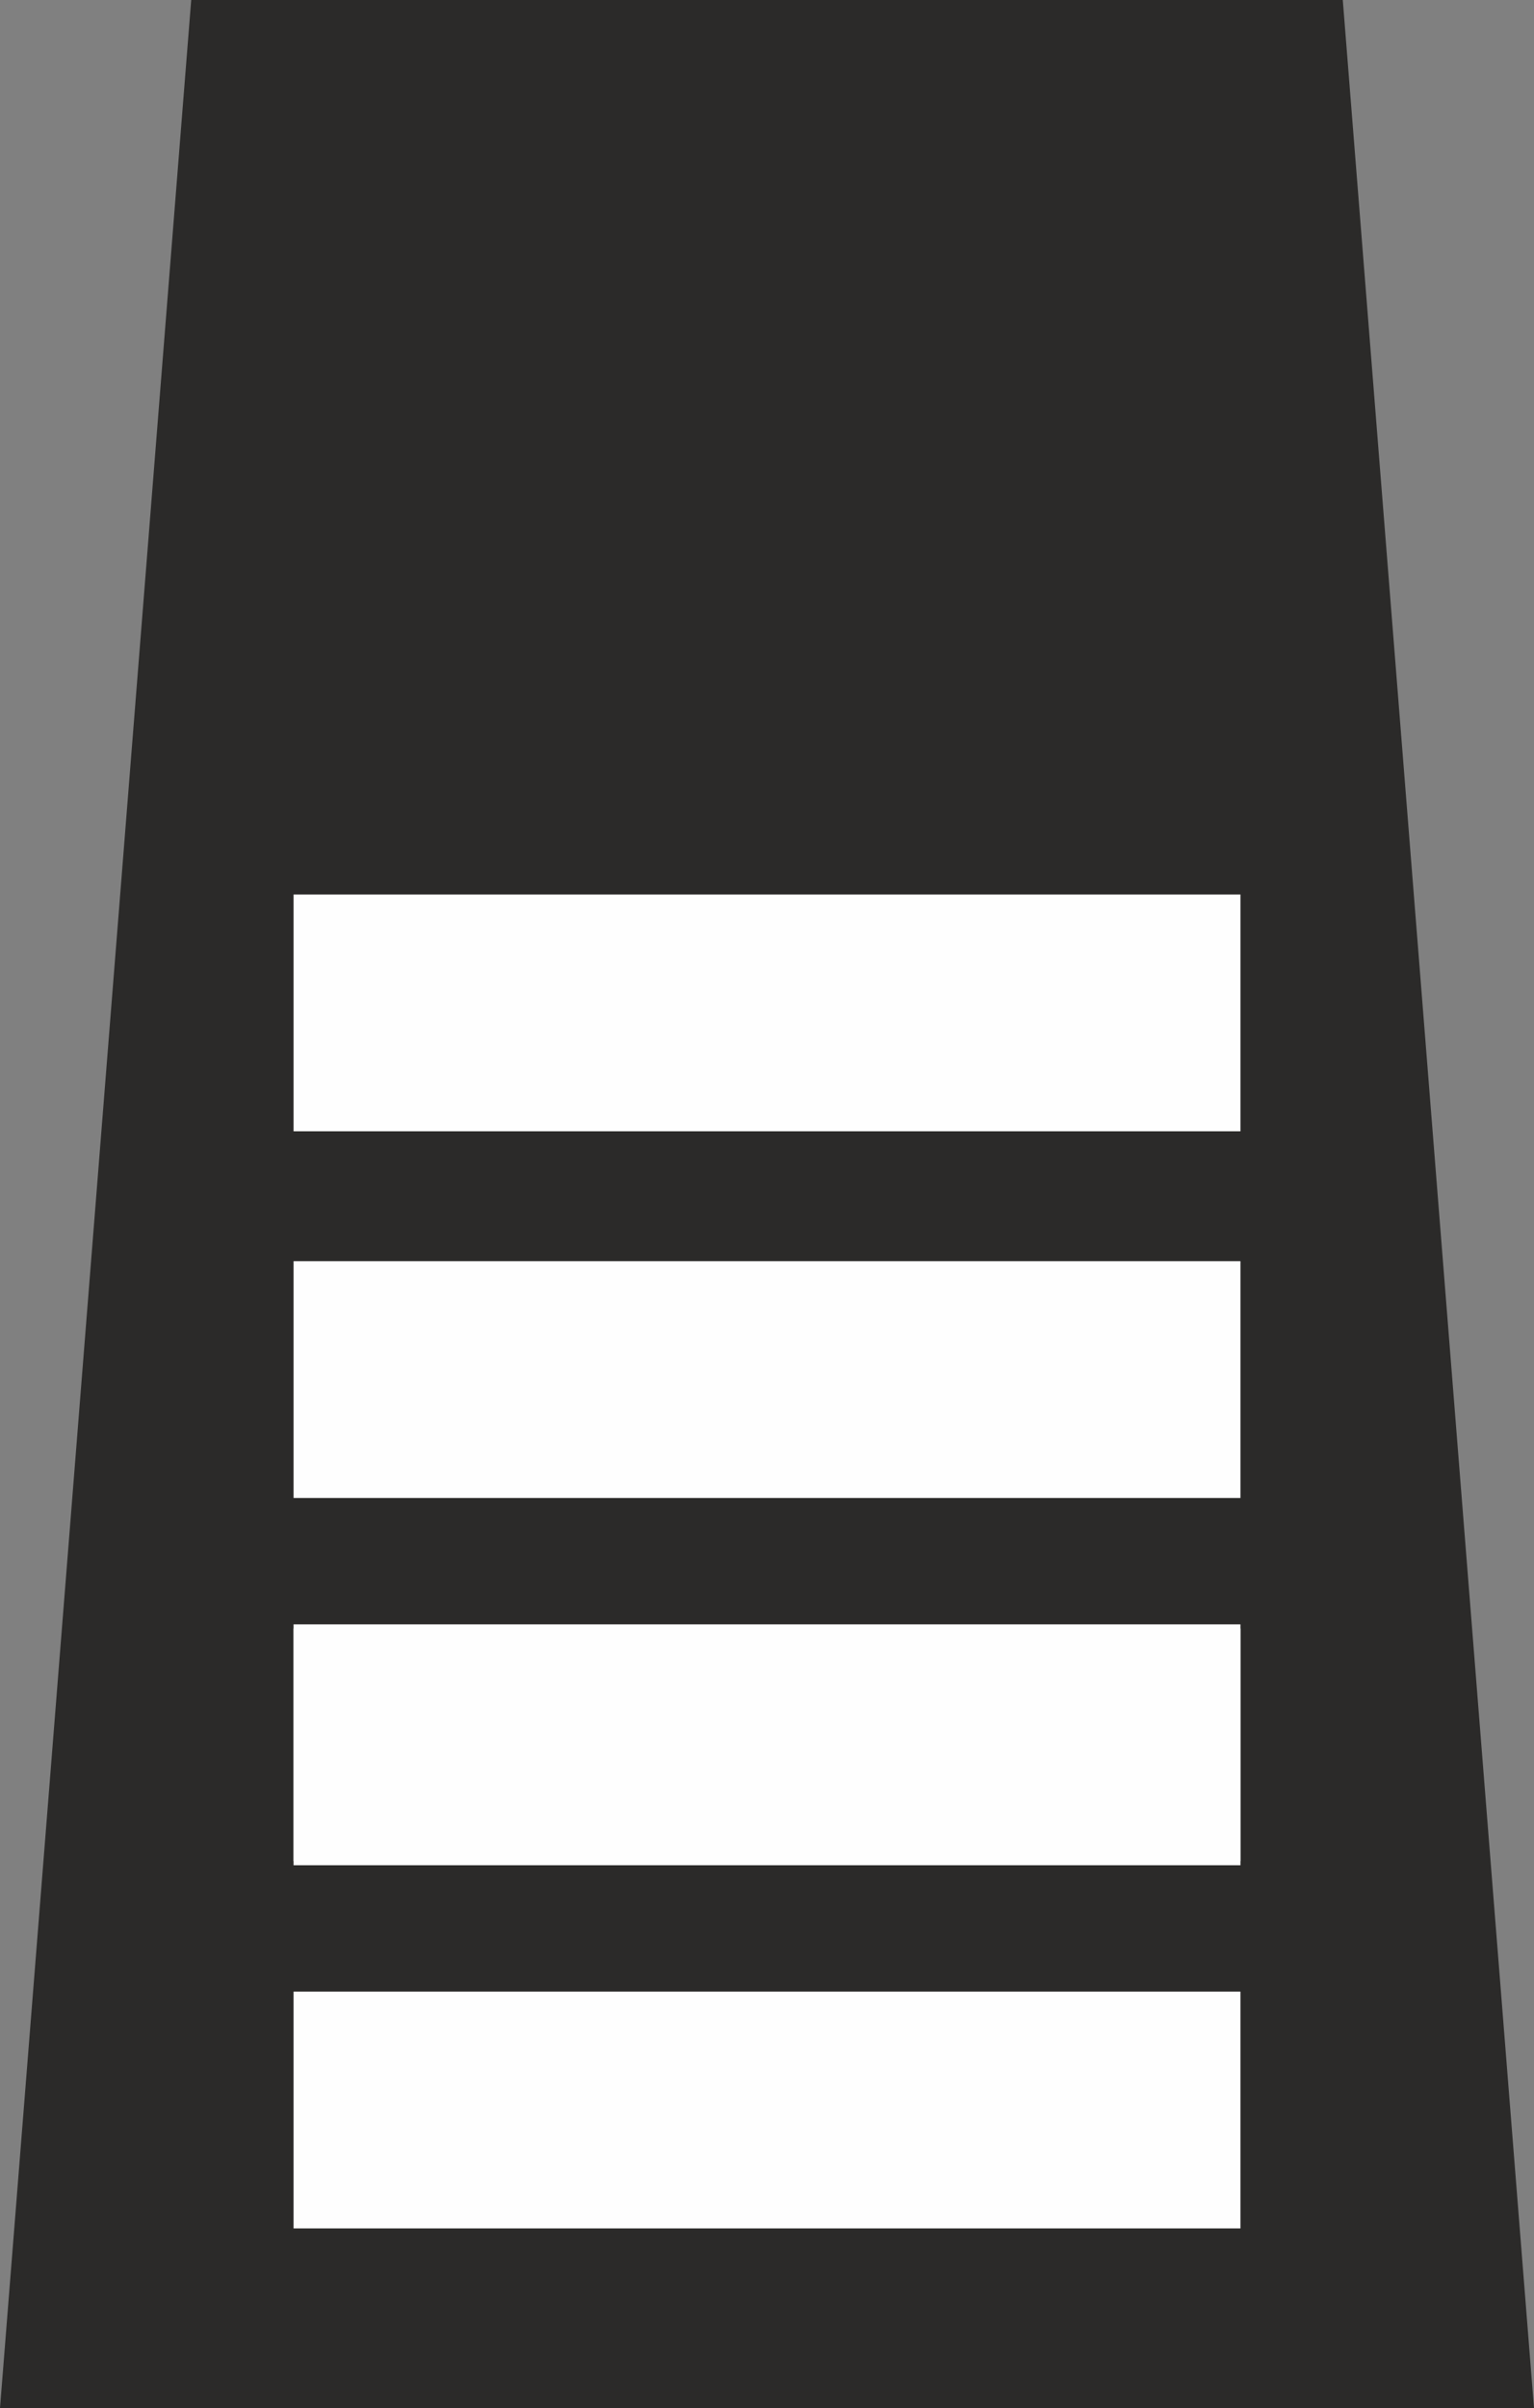
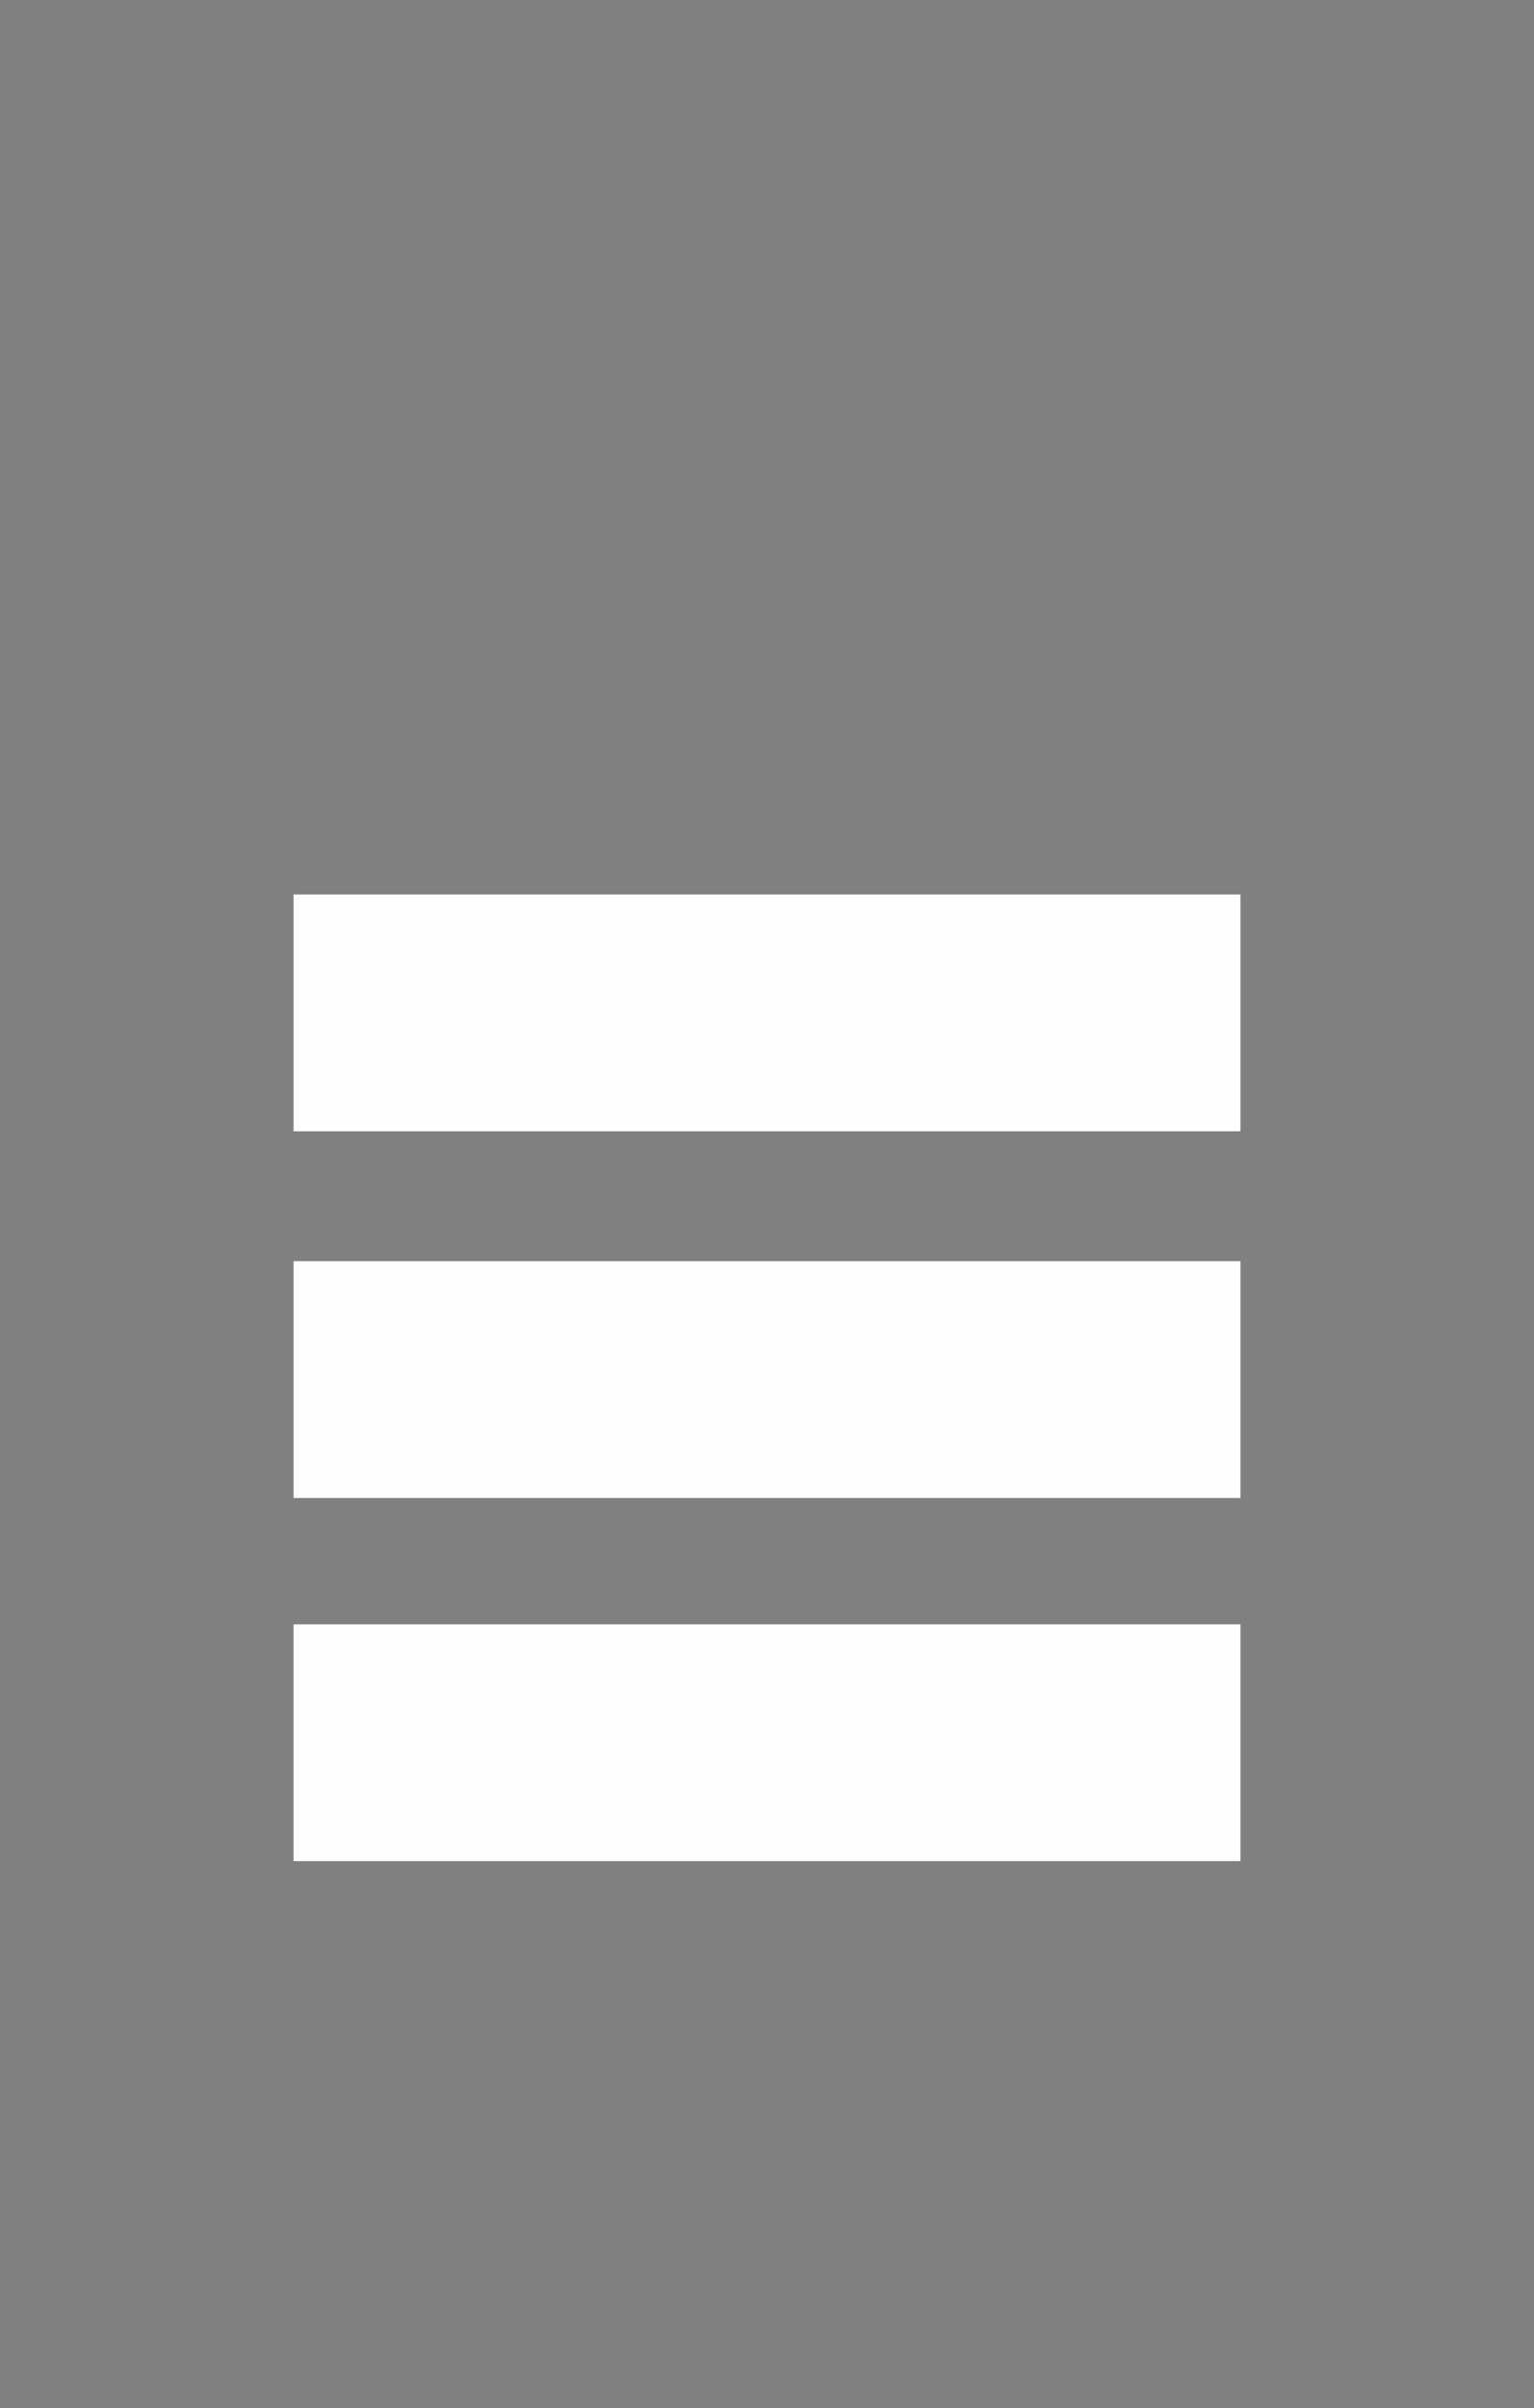
<svg xmlns="http://www.w3.org/2000/svg" xml:space="preserve" width="39.864mm" height="62.556mm" version="1.1" style="shape-rendering:geometricPrecision; text-rendering:geometricPrecision; image-rendering:optimizeQuality; fill-rule:evenodd; clip-rule:evenodd" viewBox="0 0 726161 1139513">
  <rect x="0" y="0" width="726161" height="1139513" fill="#808080" stroke="none" />
  <defs>
    <style type="text/css">
   
    .fil1 {fill:#FEFEFE}
    .fil0 {fill:#2B2A29}
   
  </style>
  </defs>
  <g id="svg2">
-     <polygon class="fil0" points="635644,0 726161,1139513 363081,1139513 0,1139513 90517,0 " />
    <rect class="fil1" x="138964" y="768653" width="448230" height="112058" />
-     <rect class="fil1" x="138964" y="942454" width="448230" height="112058" />
    <rect class="fil1" x="138970" y="596793" width="448230" height="112058" />
-     <rect class="fil1" x="138970" y="770593" width="448230" height="112058" />
    <rect class="fil1" x="138970" y="423285" width="448230" height="112058" />
  </g>
</svg>